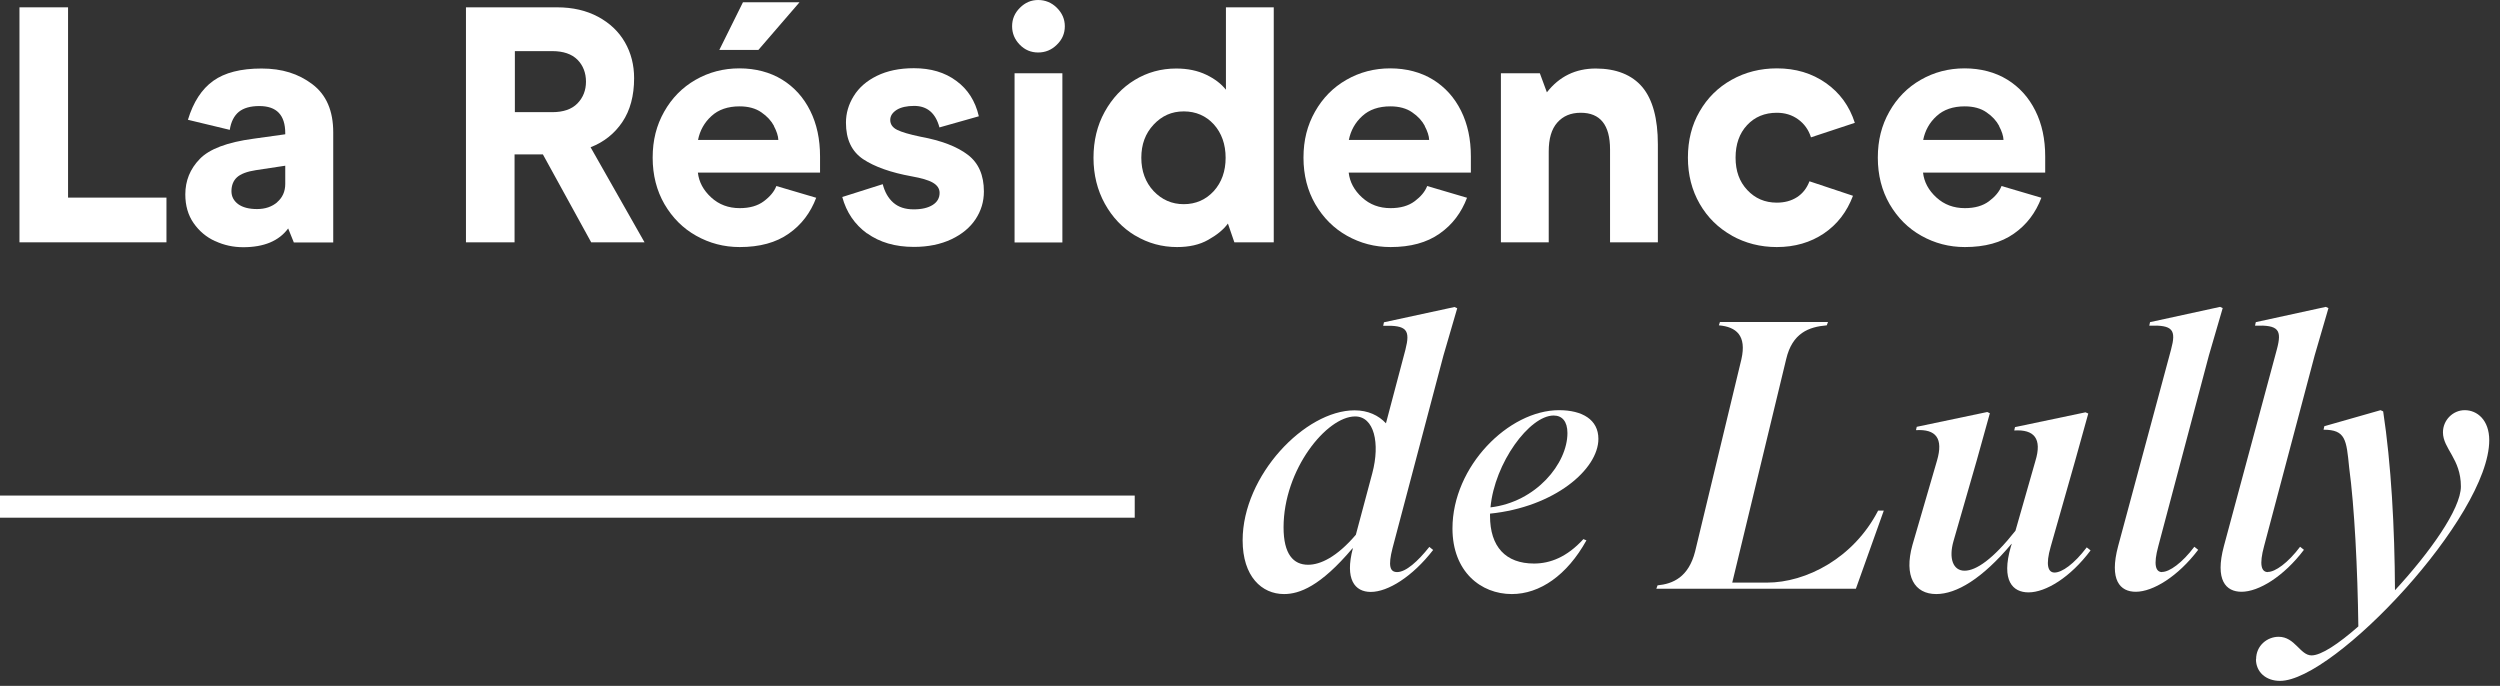
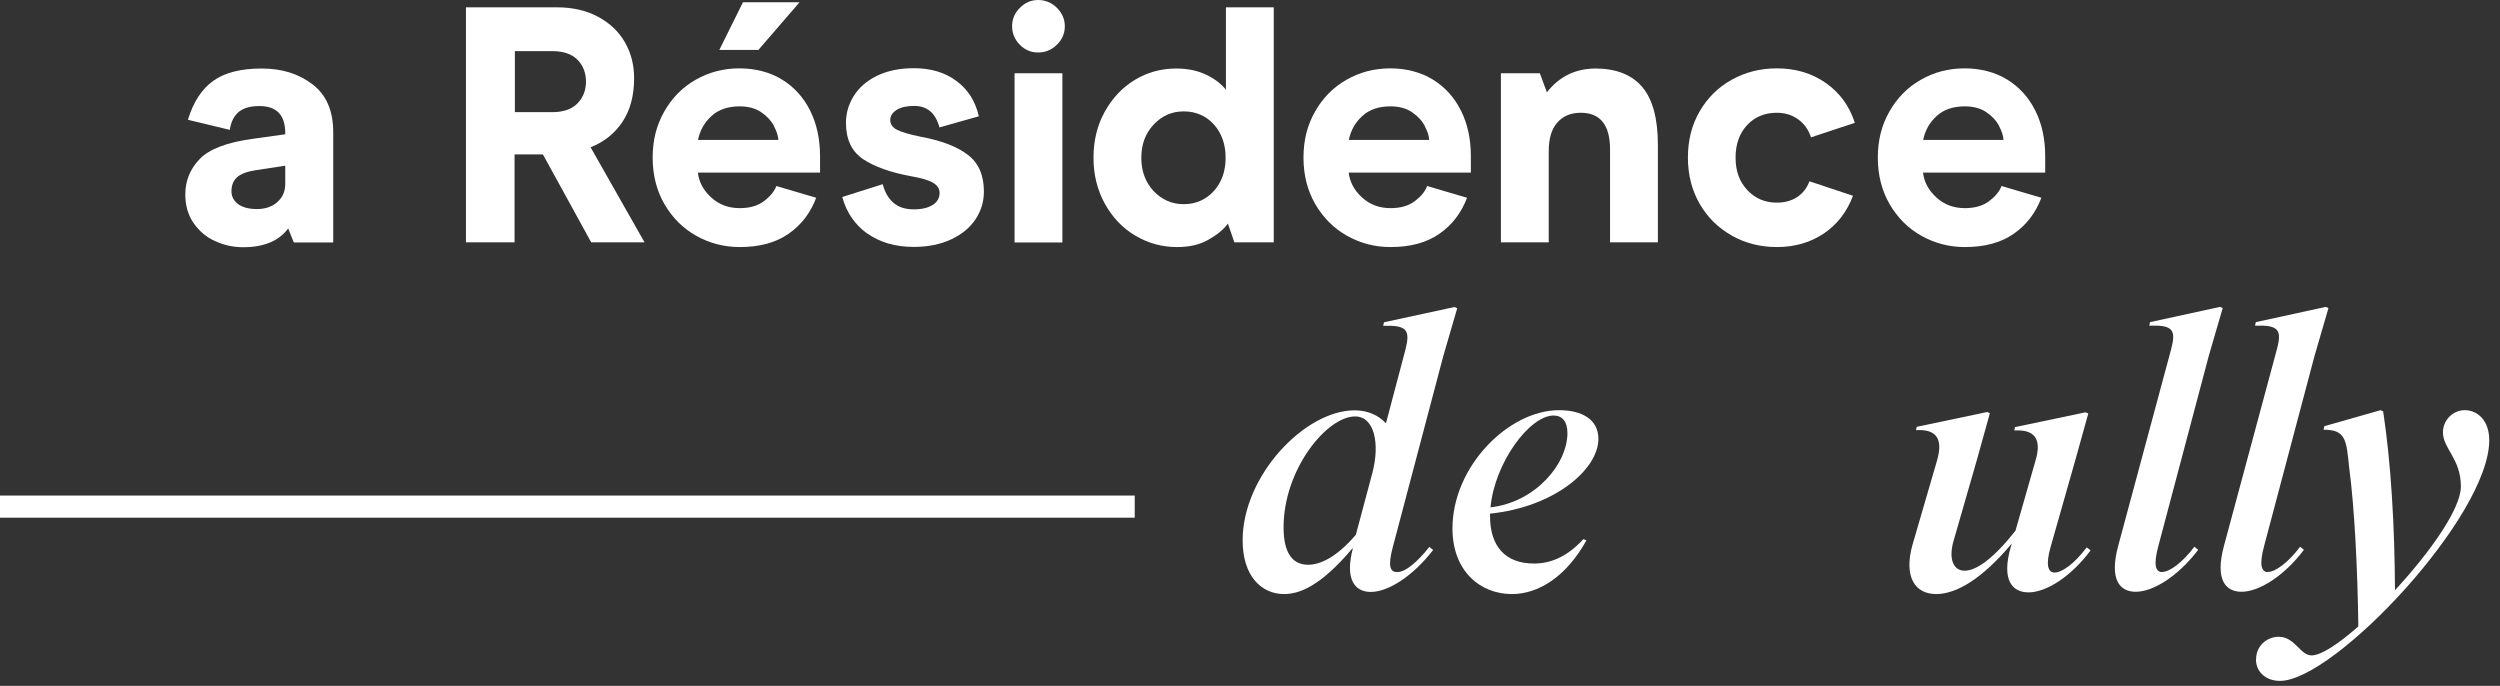
<svg xmlns="http://www.w3.org/2000/svg" width="226" height="62" viewBox="0 0 226 62" fill="none">
  <rect x="0" y="0" width="226" height="62" fill="#333333" stroke="none" />
  <g clip-path="url(#clip0_114_1093)">
-     <path d="M1.76 0.662H6.152V17.864H15.048V21.906H1.76V0.662Z" fill="white" />
    <path d="M19.441 21.796C18.651 21.437 18 20.885 17.501 20.168C17.002 19.451 16.752 18.581 16.752 17.575C16.752 16.347 17.182 15.271 18.055 14.374C18.914 13.477 20.535 12.857 22.919 12.539L25.787 12.139V12.043C25.787 10.401 25.011 9.587 23.445 9.587C22.628 9.587 22.018 9.767 21.588 10.112C21.159 10.47 20.882 11.008 20.771 11.739L16.988 10.829C17.473 9.229 18.235 8.056 19.274 7.311C20.314 6.566 21.768 6.194 23.639 6.194C25.51 6.194 26.979 6.663 28.239 7.615C29.5 8.567 30.124 10.015 30.124 11.96V21.92H26.563L26.05 20.651C25.219 21.782 23.861 22.348 21.99 22.348C21.09 22.348 20.258 22.168 19.454 21.796H19.441ZM25.052 18.278C25.537 17.864 25.787 17.312 25.787 16.623V14.981L23.14 15.381C22.323 15.505 21.755 15.726 21.422 16.029C21.09 16.333 20.923 16.761 20.923 17.285C20.923 17.768 21.131 18.154 21.533 18.457C21.935 18.747 22.503 18.899 23.237 18.899C23.972 18.899 24.581 18.692 25.066 18.278H25.052Z" fill="white" />
    <path d="M42.151 0.662H50.354C51.781 0.662 53.014 0.952 54.068 1.517C55.121 2.083 55.938 2.855 56.492 3.821C57.047 4.787 57.324 5.877 57.324 7.063C57.324 8.663 56.964 9.987 56.257 11.036C55.55 12.084 54.594 12.843 53.389 13.312L58.266 21.906H53.444L49.079 13.96H46.516V21.906H42.123V0.662H42.151ZM49.925 10.139C50.922 10.139 51.684 9.877 52.197 9.353C52.71 8.829 52.973 8.166 52.973 7.38C52.973 6.594 52.71 5.904 52.197 5.394C51.684 4.883 50.922 4.621 49.925 4.621H46.544V10.139H49.925Z" fill="white" />
    <path d="M63.088 15.602C63.185 16.457 63.587 17.202 64.294 17.851C65 18.499 65.859 18.816 66.871 18.816C67.772 18.816 68.492 18.609 69.046 18.195C69.601 17.782 69.989 17.326 70.183 16.816L73.785 17.878C73.273 19.23 72.455 20.32 71.305 21.12C70.155 21.934 68.672 22.334 66.871 22.334C65.444 22.334 64.141 21.989 62.936 21.313C61.73 20.637 60.788 19.685 60.068 18.457C59.361 17.23 59.001 15.836 59.001 14.25C59.001 12.664 59.347 11.326 60.04 10.098C60.733 8.87 61.675 7.905 62.88 7.215C64.086 6.525 65.402 6.18 66.843 6.18C68.284 6.18 69.615 6.525 70.709 7.201C71.804 7.877 72.649 8.815 73.245 10.015C73.841 11.215 74.132 12.581 74.132 14.14V15.602H63.102H63.088ZM69.975 11.395C69.725 10.926 69.351 10.512 68.825 10.153C68.312 9.794 67.647 9.615 66.857 9.615C65.804 9.615 64.945 9.905 64.308 10.498C63.67 11.077 63.268 11.808 63.102 12.65H70.363C70.349 12.291 70.21 11.864 69.961 11.395H69.975ZM67.148 0.207H72.275L68.561 4.511H65.028L67.162 0.207H67.148Z" fill="white" />
    <path d="M78.386 21.106C77.263 20.292 76.515 19.189 76.141 17.809L79.799 16.65C79.979 17.354 80.298 17.919 80.755 18.319C81.212 18.72 81.822 18.926 82.598 18.926C83.332 18.926 83.901 18.788 84.316 18.526C84.732 18.264 84.94 17.892 84.94 17.437C84.94 17.05 84.732 16.747 84.33 16.512C83.928 16.278 83.291 16.099 82.446 15.947C80.534 15.602 79.065 15.078 78.025 14.388C76.986 13.684 76.474 12.595 76.474 11.091C76.474 10.236 76.709 9.436 77.18 8.677C77.651 7.918 78.344 7.311 79.272 6.856C80.201 6.401 81.309 6.166 82.612 6.166C84.136 6.166 85.411 6.539 86.45 7.311C87.489 8.07 88.168 9.132 88.487 10.512L84.926 11.519C84.579 10.222 83.817 9.574 82.64 9.574C81.975 9.574 81.434 9.698 81.06 9.932C80.672 10.181 80.478 10.484 80.478 10.843C80.478 11.229 80.686 11.532 81.102 11.739C81.517 11.946 82.224 12.153 83.222 12.36C85.106 12.705 86.533 13.257 87.503 14.002C88.473 14.747 88.944 15.85 88.944 17.312C88.944 18.223 88.695 19.051 88.196 19.809C87.697 20.568 86.963 21.175 86.007 21.63C85.037 22.085 83.914 22.32 82.612 22.32C80.921 22.32 79.522 21.906 78.386 21.092V21.106Z" fill="white" />
    <path d="M92.187 4.042C91.73 3.573 91.494 3.021 91.494 2.373C91.494 1.724 91.73 1.173 92.201 0.704C92.672 0.235 93.212 0 93.85 0C94.487 0 95.069 0.235 95.54 0.704C96.011 1.173 96.26 1.724 96.26 2.373C96.26 3.021 96.025 3.573 95.54 4.042C95.069 4.511 94.501 4.745 93.85 4.745C93.198 4.745 92.644 4.511 92.187 4.042ZM91.716 6.621H96.039V21.92H91.716V6.621Z" fill="white" />
    <path d="M102.621 21.299C101.47 20.609 100.556 19.644 99.877 18.416C99.198 17.188 98.852 15.795 98.852 14.264C98.852 12.732 99.184 11.339 99.863 10.111C100.542 8.884 101.443 7.918 102.579 7.228C103.715 6.539 104.962 6.194 106.334 6.194C107.373 6.194 108.274 6.387 109.05 6.759C109.826 7.132 110.408 7.587 110.824 8.111V0.662H115.147V21.906H111.586L111.004 20.209C110.602 20.761 110.006 21.244 109.216 21.685C108.44 22.127 107.498 22.334 106.403 22.334C105.045 22.334 103.784 21.989 102.634 21.299H102.621ZM109.729 17.271C110.436 16.485 110.796 15.478 110.796 14.264C110.796 13.05 110.436 12.029 109.729 11.243C109.022 10.47 108.108 10.07 107.013 10.07C105.918 10.07 105.032 10.47 104.283 11.27C103.535 12.07 103.175 13.064 103.175 14.264C103.175 15.464 103.549 16.485 104.283 17.271C105.032 18.057 105.932 18.457 107.013 18.457C108.094 18.457 109.008 18.057 109.729 17.271Z" fill="white" />
    <path d="M121.922 15.602C122.019 16.457 122.421 17.202 123.128 17.85C123.835 18.499 124.694 18.816 125.705 18.816C126.606 18.816 127.326 18.609 127.881 18.195C128.435 17.781 128.823 17.326 129.017 16.816L132.62 17.878C132.107 19.23 131.289 20.32 130.139 21.12C128.989 21.933 127.507 22.334 125.705 22.334C124.278 22.334 122.976 21.989 121.77 21.313C120.565 20.637 119.622 19.685 118.902 18.457C118.195 17.23 117.835 15.836 117.835 14.25C117.835 12.664 118.181 11.325 118.874 10.098C119.567 8.87 120.509 7.904 121.715 7.215C122.92 6.525 124.236 6.18 125.678 6.18C127.119 6.18 128.449 6.525 129.543 7.201C130.638 7.877 131.483 8.815 132.079 10.015C132.675 11.215 132.966 12.581 132.966 14.139V15.602H121.936H121.922ZM128.809 11.394C128.56 10.925 128.186 10.511 127.659 10.153C127.146 9.794 126.481 9.615 125.691 9.615C124.638 9.615 123.779 9.905 123.142 10.498C122.504 11.077 122.103 11.808 121.936 12.65H129.197C129.183 12.291 129.045 11.863 128.795 11.394H128.809Z" fill="white" />
    <path d="M135.668 6.621H139.201L139.839 8.346C140.961 6.911 142.43 6.194 144.259 6.194C146.088 6.194 147.529 6.759 148.471 7.877C149.4 8.994 149.871 10.719 149.871 13.05V21.906H145.548V13.505C145.548 11.298 144.661 10.194 142.901 10.194C142 10.194 141.308 10.484 140.781 11.077C140.255 11.67 140.005 12.539 140.005 13.684V21.906H135.682V6.621H135.668Z" fill="white" />
    <path d="M156.563 21.299C155.33 20.609 154.36 19.657 153.654 18.43C152.947 17.202 152.587 15.809 152.587 14.25C152.587 12.691 152.933 11.298 153.64 10.084C154.346 8.856 155.303 7.904 156.536 7.215C157.769 6.525 159.127 6.18 160.637 6.18C162.328 6.18 163.797 6.621 165.057 7.504C166.318 8.387 167.191 9.587 167.676 11.105L163.713 12.415C163.492 11.725 163.104 11.187 162.549 10.787C161.995 10.387 161.358 10.194 160.623 10.194C159.529 10.194 158.628 10.567 157.935 11.312C157.242 12.056 156.896 13.036 156.896 14.25C156.896 15.464 157.242 16.416 157.949 17.174C158.656 17.933 159.543 18.319 160.623 18.319C161.33 18.319 161.94 18.154 162.452 17.823C162.965 17.492 163.339 17.009 163.575 16.388L167.51 17.699C166.956 19.161 166.083 20.292 164.877 21.106C163.672 21.92 162.245 22.334 160.623 22.334C159.141 22.334 157.783 21.989 156.55 21.299H156.563Z" fill="white" />
    <path d="M173.842 15.602C173.939 16.457 174.341 17.202 175.048 17.85C175.755 18.499 176.614 18.816 177.625 18.816C178.526 18.816 179.246 18.609 179.801 18.195C180.355 17.781 180.743 17.326 180.937 16.816L184.54 17.878C184.027 19.23 183.209 20.32 182.059 21.12C180.909 21.933 179.427 22.334 177.625 22.334C176.198 22.334 174.895 21.989 173.69 21.313C172.484 20.637 171.542 19.685 170.822 18.457C170.115 17.23 169.755 15.836 169.755 14.25C169.755 12.664 170.101 11.325 170.794 10.098C171.487 8.87 172.429 7.904 173.635 7.215C174.84 6.525 176.156 6.18 177.597 6.18C179.039 6.18 180.369 6.525 181.463 7.201C182.558 7.877 183.403 8.815 183.999 10.015C184.595 11.215 184.886 12.581 184.886 14.139V15.602H173.856H173.842ZM180.729 11.394C180.48 10.925 180.106 10.511 179.579 10.153C179.066 9.794 178.401 9.615 177.611 9.615C176.558 9.615 175.699 9.905 175.062 10.498C174.424 11.077 174.023 11.808 173.856 12.65H181.117C181.103 12.291 180.965 11.863 180.715 11.394H180.729Z" fill="white" />
    <path d="M122.269 49.564C119.359 53.013 117.461 53.703 116.075 53.703C114.066 53.703 112.334 52.116 112.334 48.847C112.334 42.984 117.973 37.094 122.449 37.094C123.668 37.094 124.624 37.549 125.29 38.267L127.049 31.617C127.507 29.824 127.188 29.383 125.04 29.452L125.109 29.134L131.483 27.755L131.733 27.865L130.486 32.142L125.885 49.551C125.47 51.165 125.65 51.716 126.301 51.716C127.091 51.716 128.172 50.751 129.211 49.44L129.557 49.716C127.687 52.13 125.47 53.51 123.918 53.51C122.463 53.51 121.562 52.365 122.297 49.578L122.269 49.564ZM122.574 48.323L124.056 42.777C124.777 40.06 124.223 37.646 122.504 37.646C119.941 37.646 116.034 42.432 116.034 47.675C116.034 50.116 116.934 51.054 118.251 51.054C119.359 51.054 120.842 50.364 122.574 48.337V48.323Z" fill="white" />
    <path d="M131.303 47.771C131.303 42.157 136.389 37.08 140.934 37.08C143.04 37.08 144.495 37.935 144.495 39.673C144.495 42.432 140.518 45.84 134.698 46.433V46.64C134.698 49.426 136.112 50.944 138.675 50.944C140.13 50.944 141.654 50.364 143.137 48.737L143.414 48.847C141.654 52.02 139.188 53.703 136.666 53.703C133.867 53.703 131.303 51.675 131.303 47.771ZM134.74 45.867C138.855 45.385 141.696 41.908 141.696 39.149C141.696 38.087 141.211 37.563 140.449 37.563C138.273 37.563 135.114 41.839 134.74 45.867Z" fill="white" />
-     <path d="M156.591 52.668H159.737C163.27 52.668 167.565 50.461 169.783 46.157H170.295L167.773 53.22H149.732L149.843 52.917C151.229 52.779 152.642 52.186 153.238 49.854L157.423 32.473C157.908 30.335 156.965 29.548 155.386 29.41L155.483 29.107H165.251L165.141 29.41C163.519 29.548 162.023 30.1 161.469 32.473L156.591 52.682V52.668Z" fill="white" />
    <path d="M181.851 49.151C179.191 52.323 176.863 53.703 175.034 53.703C173.067 53.703 172.097 52.089 172.886 49.261L175.103 41.646C175.699 39.618 175.006 38.777 173.205 38.887L173.274 38.584L179.648 37.246L179.884 37.356L178.706 41.591L176.6 48.902C176.143 50.489 176.558 51.592 177.598 51.592C178.637 51.592 180.161 50.557 182.198 47.978L183.999 41.674C184.623 39.646 183.888 38.804 182.087 38.915L182.156 38.611L188.53 37.273L188.78 37.384L187.602 41.618L185.385 49.413C184.9 51.096 185.149 51.758 185.731 51.758C186.396 51.758 187.491 50.999 188.641 49.482L188.988 49.757C187.158 52.199 184.941 53.551 183.376 53.551C181.962 53.551 180.882 52.516 181.782 49.413L181.851 49.206V49.151Z" fill="white" />
    <path d="M195.458 51.703C196.11 51.703 197.26 50.903 198.368 49.427L198.715 49.703C196.886 52.117 194.627 53.496 193.075 53.496C191.662 53.496 190.65 52.461 191.482 49.358L196.262 31.604C196.747 29.81 196.428 29.369 194.295 29.438L194.364 29.121L200.696 27.741L200.932 27.852L199.685 32.128L195.112 49.371C194.655 51.054 194.863 51.717 195.458 51.717V51.703Z" fill="white" />
    <path d="M205.019 51.703C205.671 51.703 206.821 50.903 207.929 49.427L208.276 49.703C206.447 52.117 204.188 53.496 202.636 53.496C201.223 53.496 200.211 52.461 201.043 49.358L205.823 31.604C206.308 29.81 205.989 29.369 203.855 29.438L203.925 29.121L210.257 27.741L210.493 27.852L209.246 32.128L204.673 49.371C204.216 51.054 204.424 51.717 205.019 51.717V51.703Z" fill="white" />
    <path d="M203.952 59.593C203.952 58.352 204.964 57.565 205.989 57.565C207.472 57.565 207.929 59.248 208.968 59.248C209.828 59.248 211.393 58.214 213.195 56.627C213.125 51.427 212.848 45.867 212.363 42.253C212.114 39.742 212.045 38.846 210.049 38.846L210.119 38.529L215.204 37.08L215.439 37.19C216.16 41.95 216.479 47.675 216.506 53.358C219.624 49.978 222.465 46.019 222.465 43.977C222.465 41.467 220.843 40.57 220.843 39.08C220.843 37.977 221.744 37.08 222.811 37.08C223.947 37.08 225.028 37.977 225.028 39.798C225.028 46.695 211.005 61.552 206.114 61.552C204.839 61.552 203.939 60.752 203.939 59.593H203.952Z" fill="white" />
    <path d="M0 45.799H102.579" stroke="white" stroke-width="2" stroke-miterlimit="10" />
  </g>
  <defs>
    <clipPath id="clip0_114_1093">
      <rect width="225.042" height="61.552" fill="white" />
    </clipPath>
  </defs>
</svg>